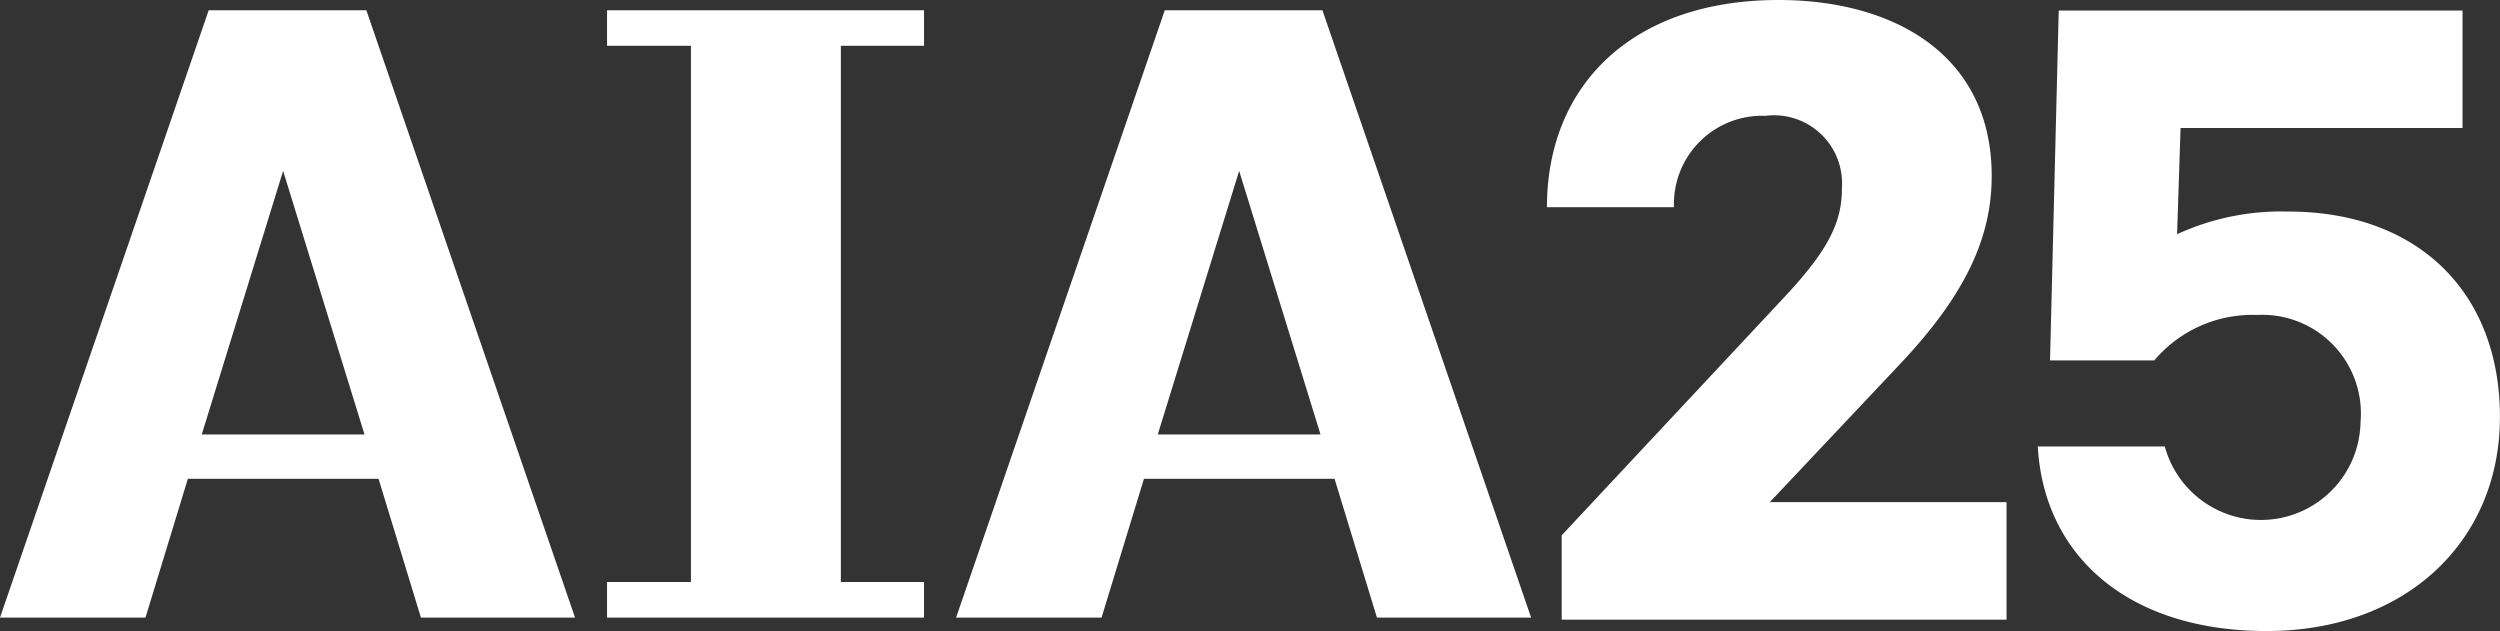
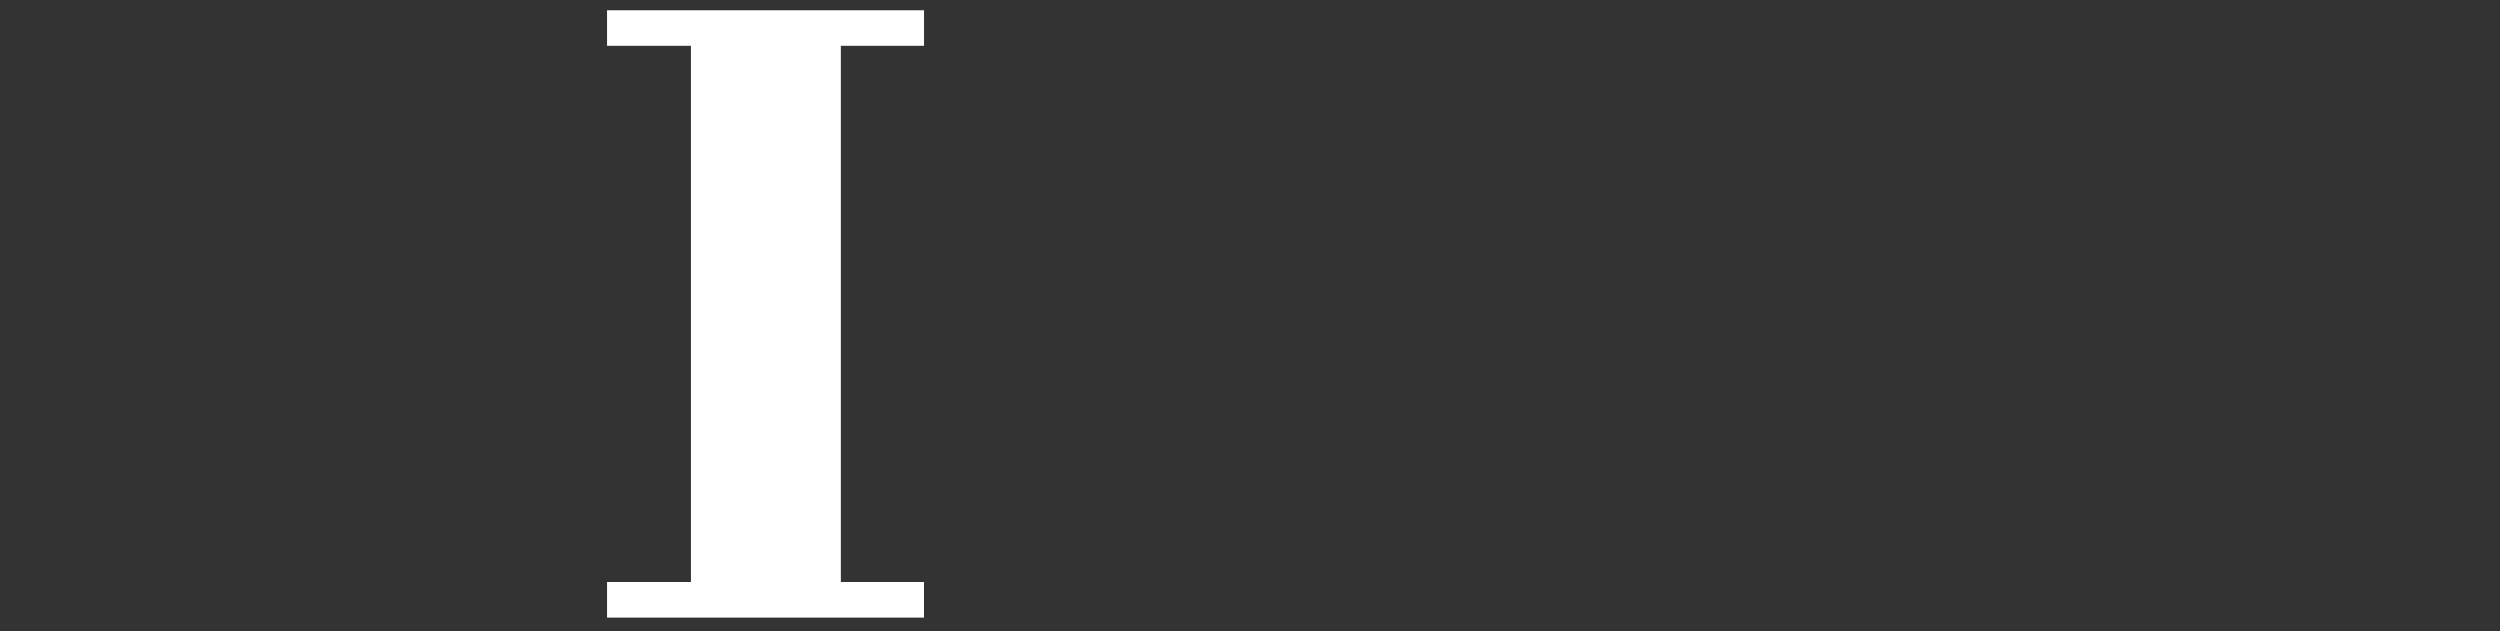
<svg xmlns="http://www.w3.org/2000/svg" viewBox="0 0 71.526 18.055" height="18.055" width="71.526" id="aia-logo-white">
  <rect x="0" y="0" width="71.526" height="18.055" fill="#333333" stroke="none" />
  <defs>
    <clipPath id="clip-path">
-       <rect fill="none" height="18.055" width="71.526" data-name="Rectangle 53" id="Rectangle_53" />
-     </clipPath>
+       </clipPath>
  </defs>
-   <path fill="#fff" transform="translate(0 -0.957)" d="M8.1,5.846l2.329,7.542H5.772ZM5.971,1.25,0,18.627H4.162l1.213-3.972h5.455l1.213,3.972h4.409L10.481,1.25Z" data-name="Path 146" id="Path_146" />
  <path fill="#fff" transform="translate(-56.652 -0.957)" d="M74.02,18.627V17.609h2.4V2.268h-2.4V1.25h9.069V2.268H80.709v15.34h2.379v1.018Z" data-name="Path 147" id="Path_147" />
-   <path fill="#fff" transform="translate(-89.226 -0.957)" d="M124.68,5.842l-2.33,7.546h4.657l-2.33-7.546Zm2.726,8.813h-5.451l-1.213,3.972H116.58L122.551,1.25h4.51l5.971,17.377h-4.411l-1.213-3.972Z" data-name="Path 148" id="Path_148" />
  <g data-name="Group 27" id="Group_27">
    <g clip-path="url(#clip-path)" data-name="Group 26" id="Group_26">
-       <path fill="#fff" transform="translate(-144.371)" d="M189.052,17.729V15.315l6.424-6.872c1.246-1.344,1.593-2.116,1.593-3.062a1.948,1.948,0,0,0-2.191-2.067,2.523,2.523,0,0,0-2.614,2.614H188.63C188.63,2.44,191.07,0,195.254,0c3.337,0,6.1,1.593,6.1,5.031,0,1.718-.7,3.362-2.663,5.427l-3.686,3.909h6.774v3.362H189.052Z" data-name="Path 149" id="Path_149" />
      <path fill="#fff" transform="translate(-190.178 -0.98)" d="M248.48,13.753h3.634a2.85,2.85,0,0,0,5.6-.7,2.823,2.823,0,0,0-2.963-3.062,3.679,3.679,0,0,0-2.938,1.3H248.83l.249-10.009h11.553V4.642h-8.067l-.1,3.039a7.13,7.13,0,0,1,3.186-.648c3.71,0,6.051,2.316,6.051,5.875s-2.689,6.126-6.673,6.126-6.375-2.166-6.549-5.279Z" data-name="Path 150" id="Path_150" />
    </g>
  </g>
</svg>